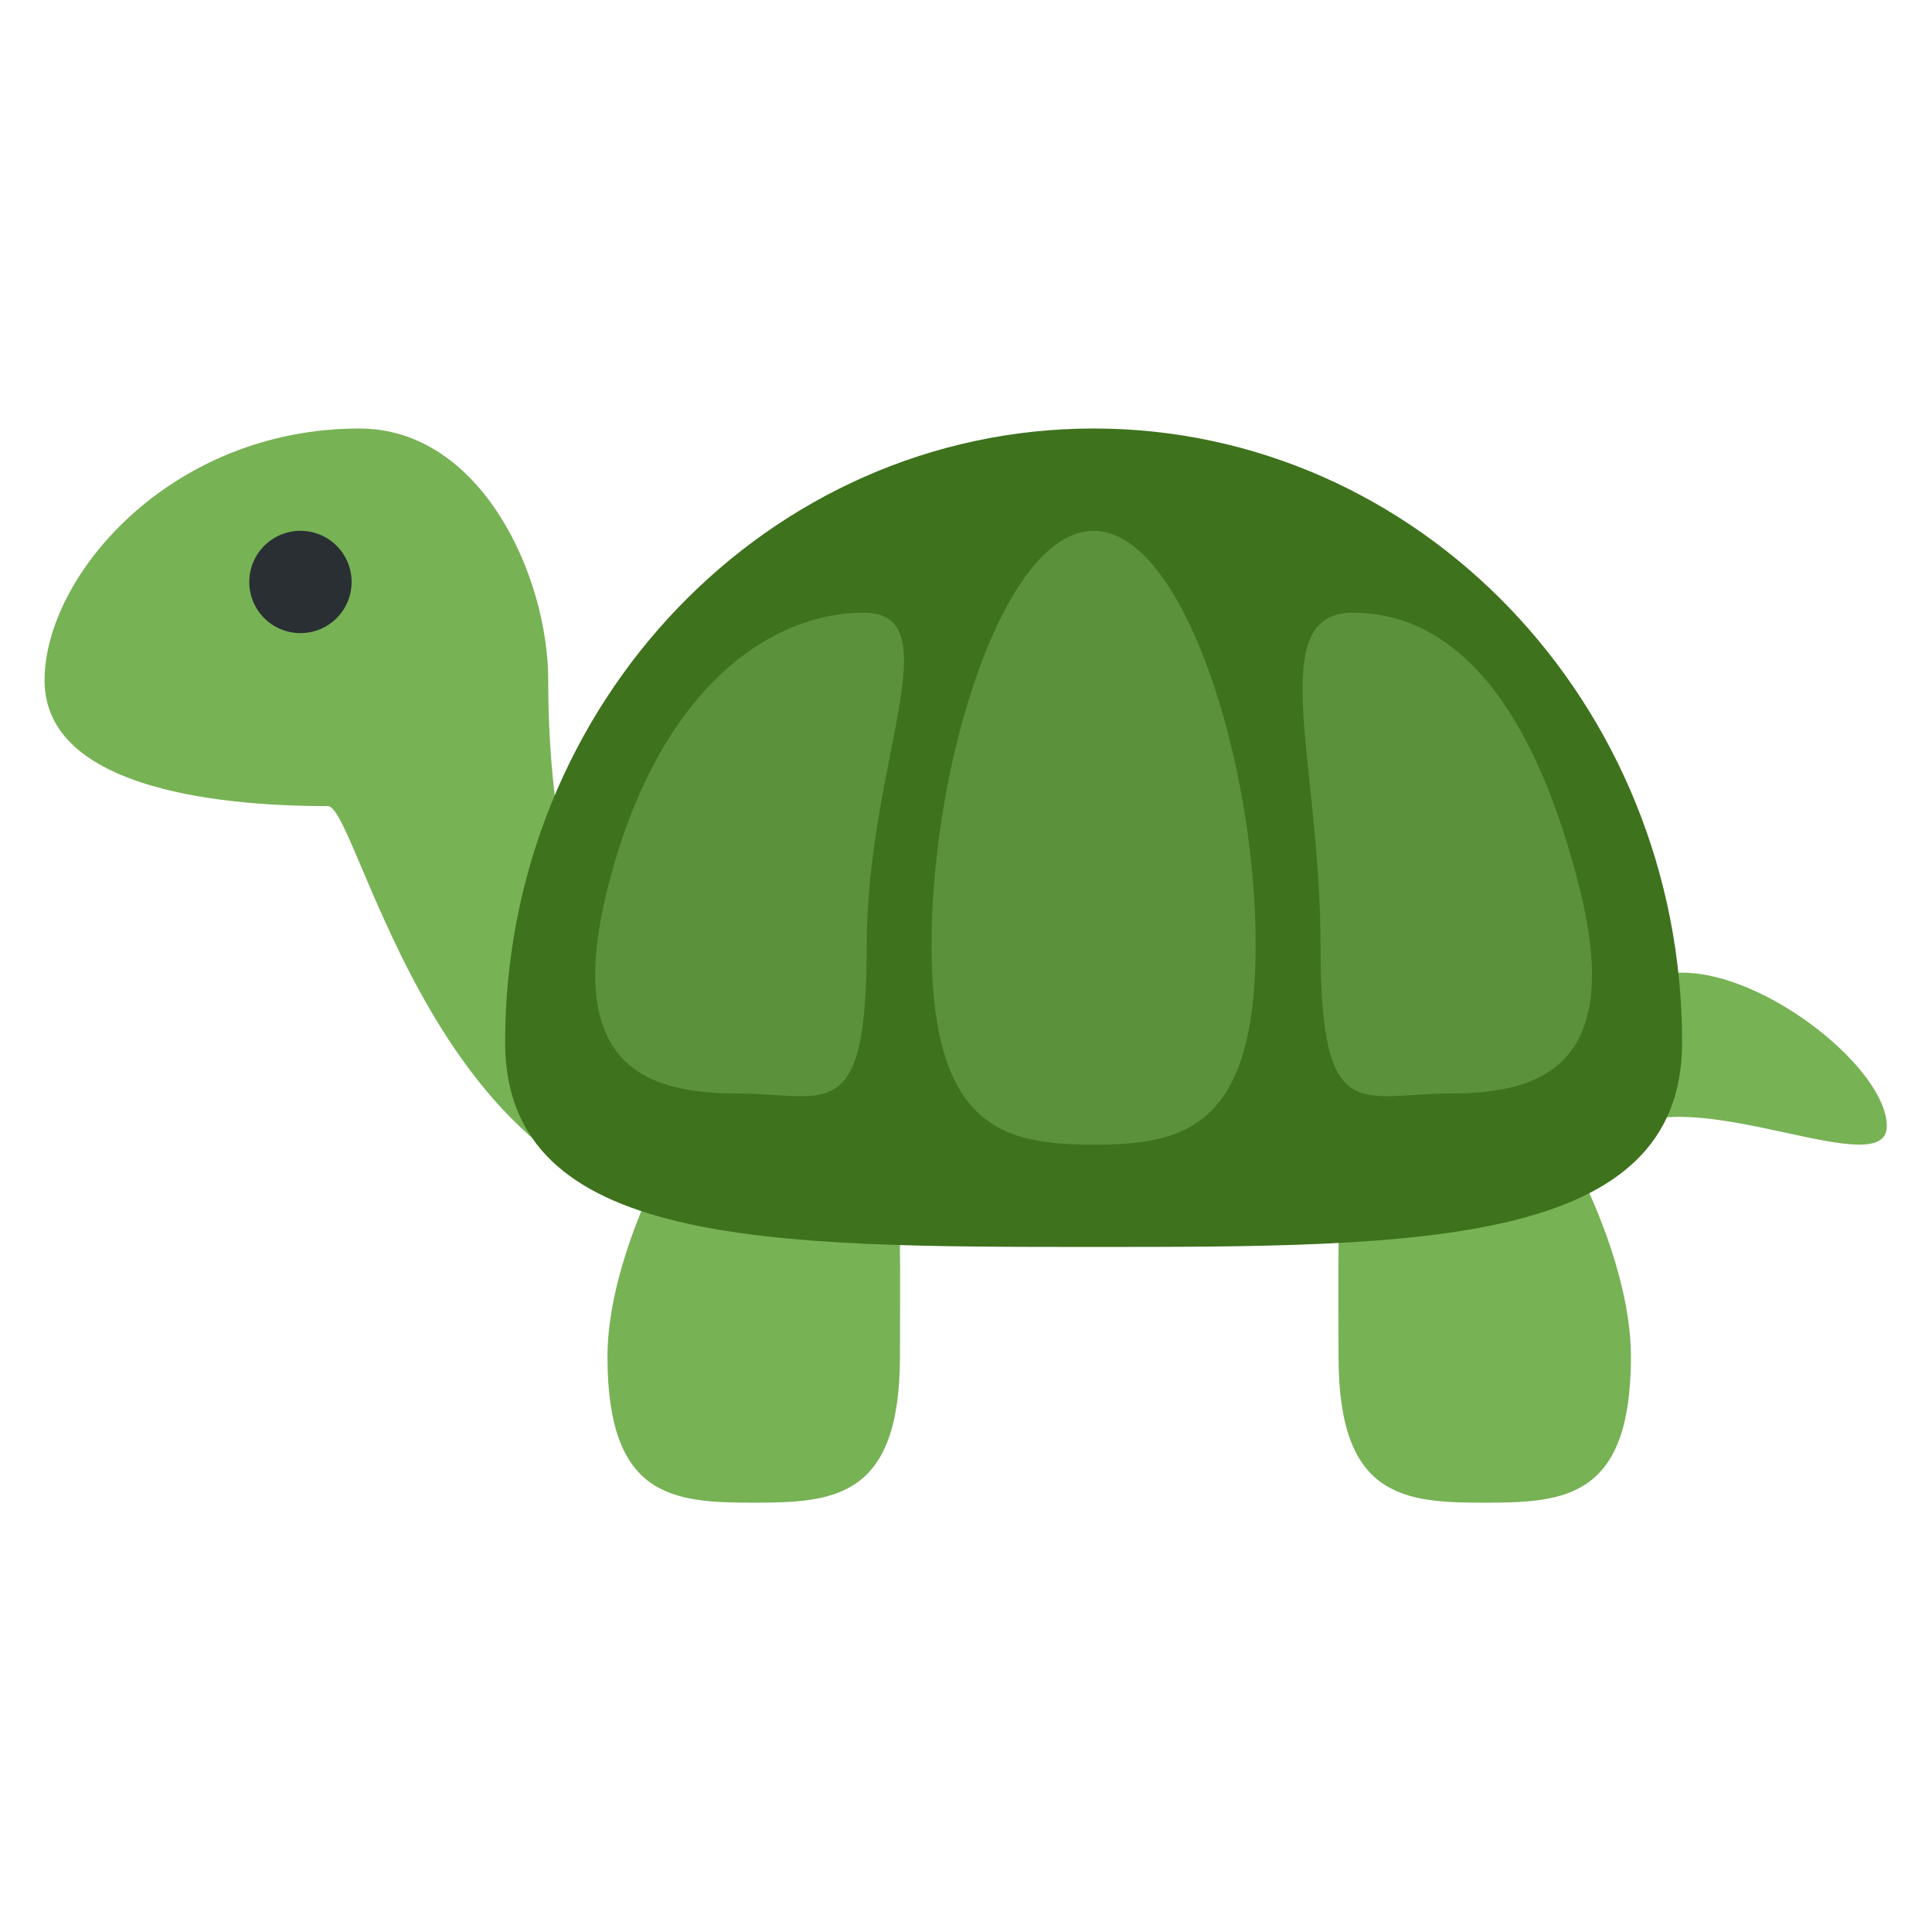
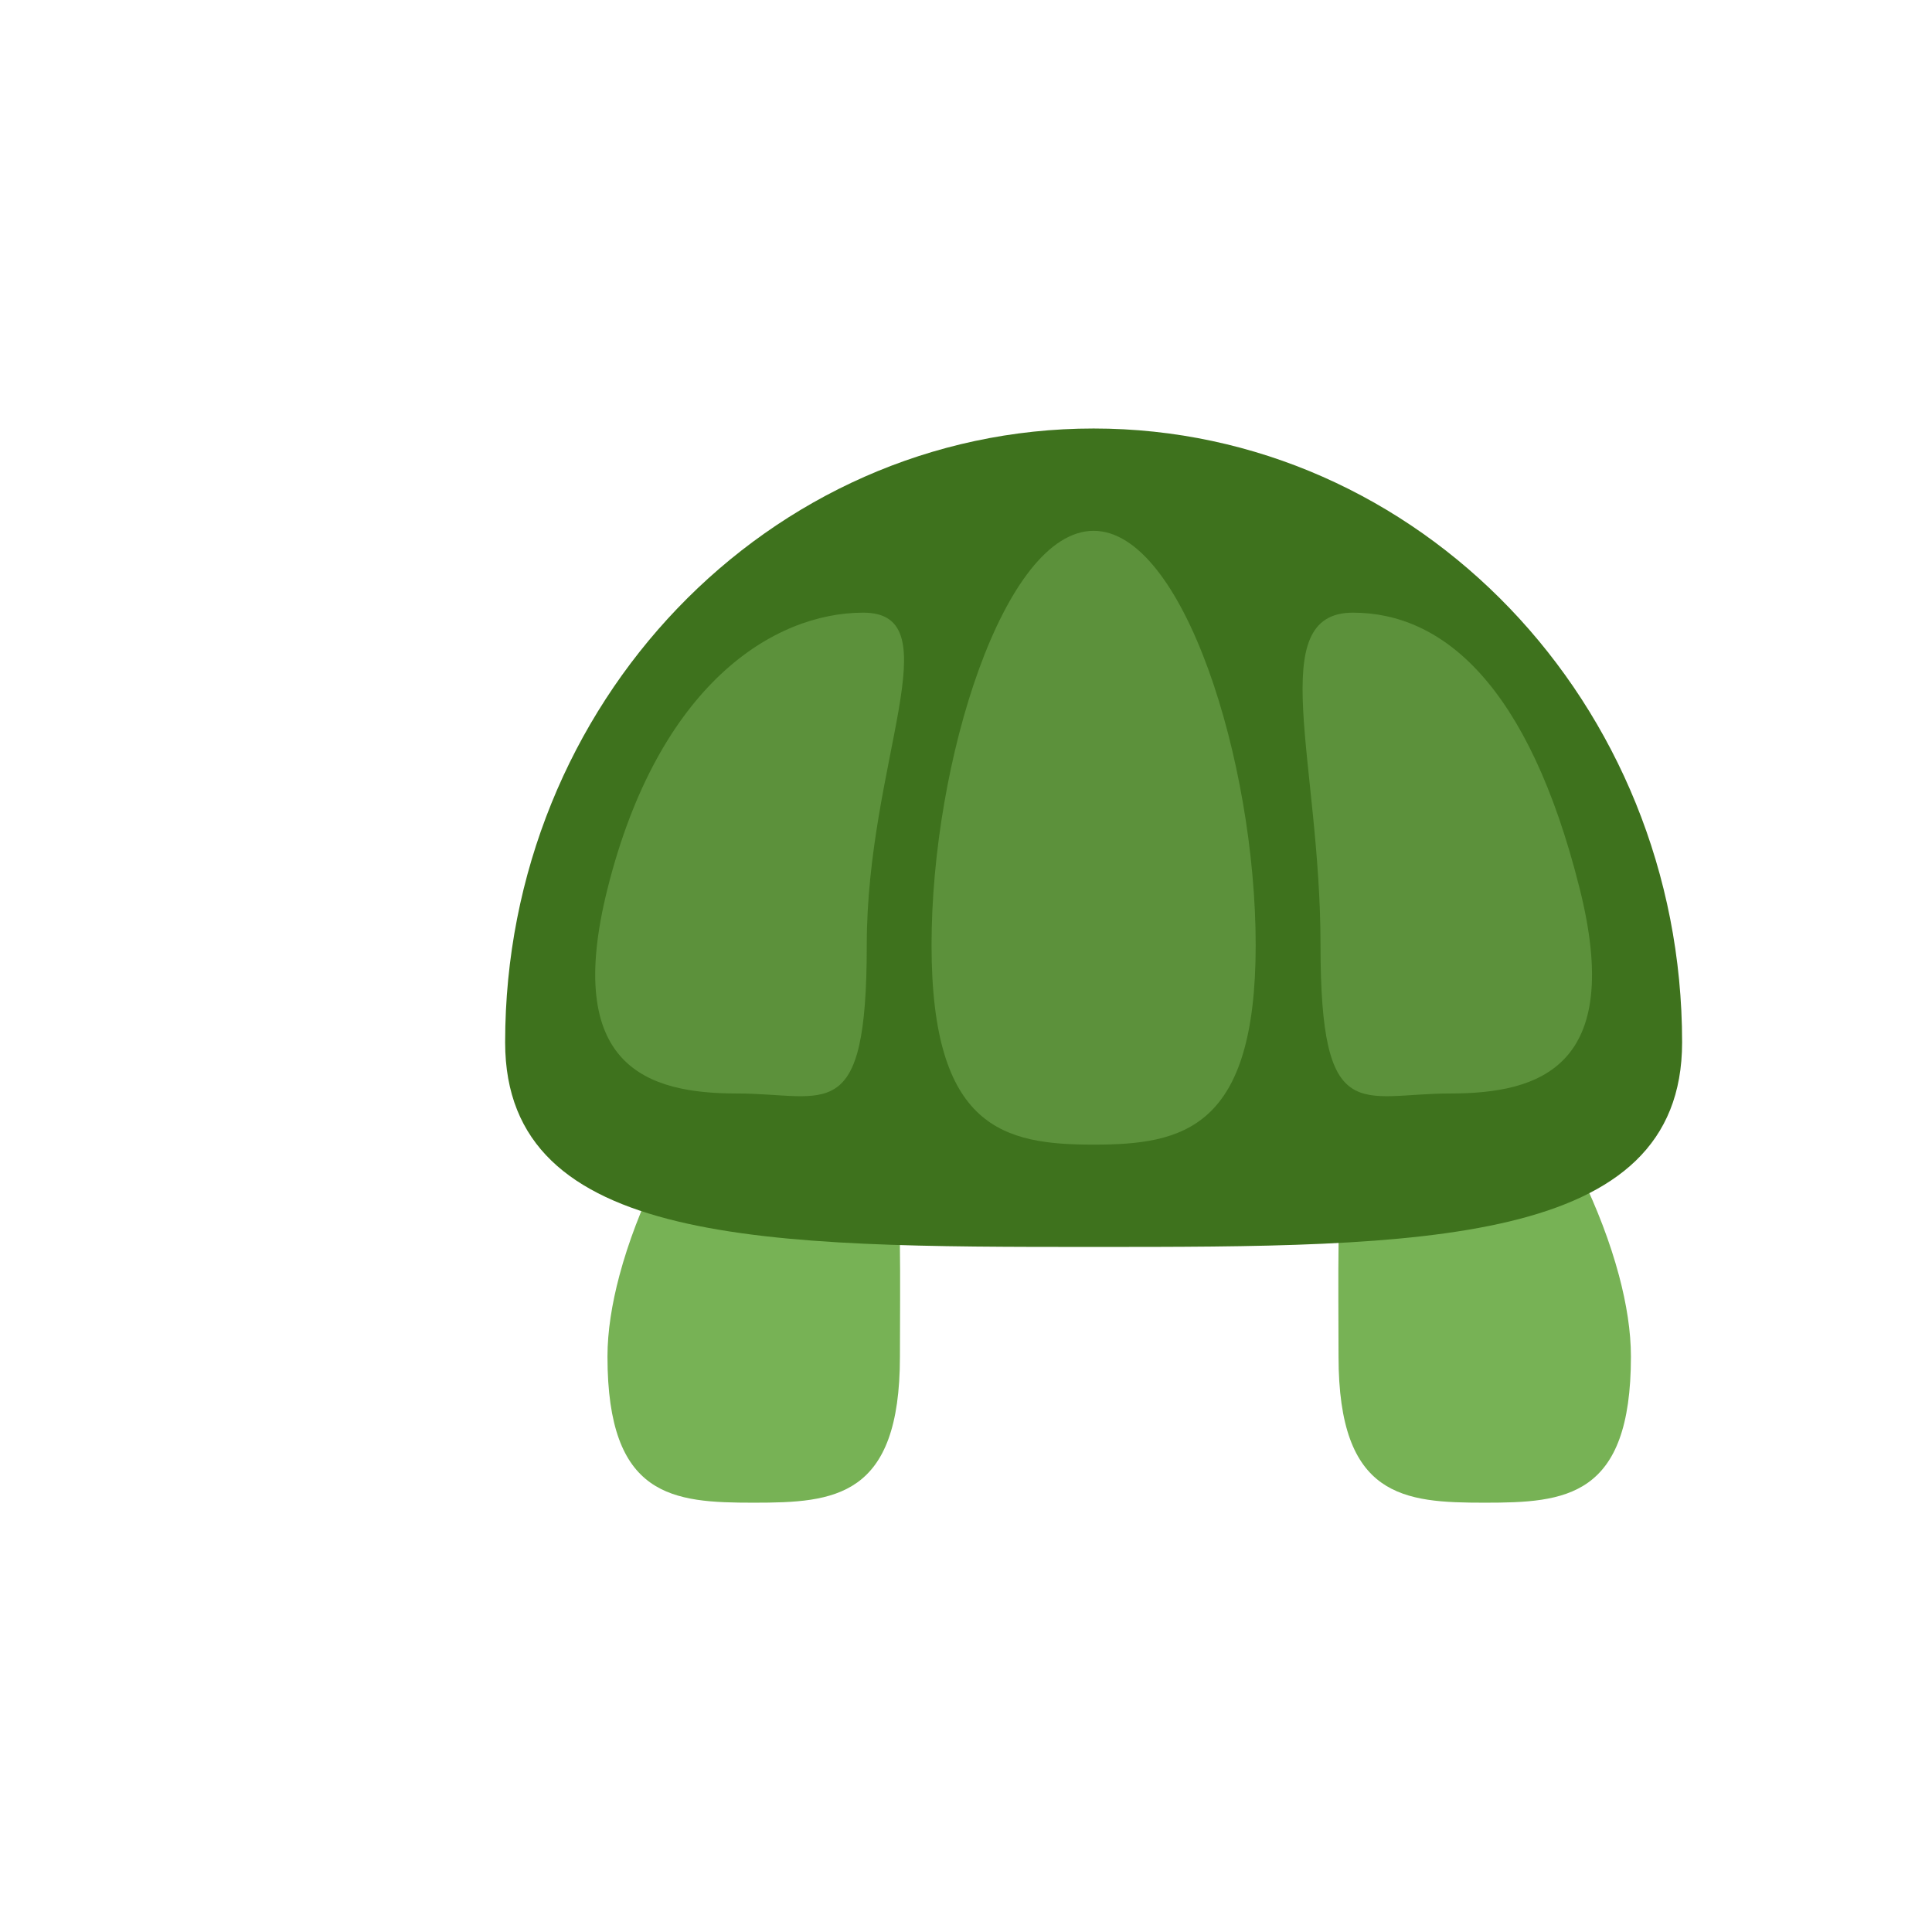
<svg xmlns="http://www.w3.org/2000/svg" version="1.0" preserveAspectRatio="xMidYMid meet" height="500" viewBox="0 0 375 375" zoomAndPan="magnify" width="500">
  <defs>
    <clipPath id="9326942a6e">
-       <path clip-rule="nonzero" d="M 8.188 83.172 L 366.688 83.172 L 366.688 235 L 8.188 235 Z M 8.188 83.172" />
-     </clipPath>
+       </clipPath>
    <clipPath id="ccd40172de">
      <path clip-rule="nonzero" d="M 117 192 L 317 192 L 317 291.672 L 117 291.672 Z M 117 192" />
    </clipPath>
    <clipPath id="875e53478e">
      <path clip-rule="nonzero" d="M 98 83.172 L 327 83.172 L 327 243 L 98 243 Z M 98 83.172" />
    </clipPath>
  </defs>
  <g clip-path="url(#9326942a6e)">
    <path fill-rule="nonzero" fill-opacity="1" d="M 106.41 132.043 C 106.41 229.758 171.715 228.082 157.641 232.102 C 88.113 251.961 70.203 156.465 63.641 156.465 C 40.02 156.465 8.652 152.266 8.652 132.043 C 8.652 111.797 33.086 83.172 69.746 83.172 C 93.375 83.172 106.41 111.797 106.41 132.043 Z M 366.227 218.578 C 366.227 229.539 331.281 211.223 316.562 218.578 C 296.695 228.508 296.695 209.684 296.695 198.723 C 296.695 187.762 310.035 188.793 326.496 188.793 C 342.953 188.793 366.227 207.609 366.227 218.578 Z M 366.227 218.578" fill="#77b255" />
  </g>
  <g clip-path="url(#ccd40172de)">
    <path fill-rule="nonzero" fill-opacity="1" d="M 174.676 263.309 C 174.676 290.719 161.973 291.672 146.297 291.672 C 130.625 291.672 117.91 290.711 117.91 263.309 C 117.91 258.453 118.754 253.09 120.234 247.551 C 127.09 221.836 147.59 192.387 160.48 192.387 C 176.156 192.387 174.676 235.895 174.676 263.309 Z M 259.809 263.309 C 259.809 290.719 272.5 291.672 288.176 291.672 C 303.859 291.672 316.562 290.711 316.562 263.309 C 316.562 258.453 315.719 253.09 314.238 247.551 C 307.375 221.836 286.883 192.387 273.992 192.387 C 258.316 192.387 259.809 235.895 259.809 263.309 Z M 259.809 263.309" fill="#77b255" />
  </g>
  <g clip-path="url(#875e53478e)">
    <path fill-rule="nonzero" fill-opacity="1" d="M 326.496 202.316 C 326.496 242.031 275.352 242.031 212.27 242.031 C 149.188 242.031 98.047 242.031 98.047 202.316 C 98.047 136.52 149.188 83.172 212.27 83.172 C 275.352 83.172 326.496 136.52 326.496 202.316 Z M 326.496 202.316" fill="#3e721d" />
  </g>
-   <path fill-rule="nonzero" fill-opacity="1" d="M 68.246 112.961 C 68.246 113.609 68.184 114.258 68.055 114.895 C 67.93 115.535 67.742 116.156 67.492 116.758 C 67.242 117.359 66.938 117.934 66.574 118.477 C 66.211 119.016 65.801 119.52 65.34 119.98 C 64.879 120.441 64.375 120.852 63.832 121.215 C 63.289 121.578 62.719 121.883 62.117 122.133 C 61.512 122.383 60.891 122.57 60.254 122.695 C 59.613 122.824 58.969 122.887 58.316 122.887 C 57.664 122.887 57.016 122.824 56.379 122.695 C 55.738 122.57 55.117 122.383 54.516 122.133 C 53.91 121.883 53.34 121.578 52.797 121.215 C 52.254 120.852 51.754 120.441 51.293 119.98 C 50.832 119.52 50.418 119.016 50.055 118.477 C 49.695 117.934 49.387 117.359 49.137 116.758 C 48.891 116.156 48.699 115.535 48.574 114.895 C 48.445 114.258 48.383 113.609 48.383 112.961 C 48.383 112.309 48.445 111.66 48.574 111.023 C 48.699 110.383 48.891 109.762 49.137 109.16 C 49.387 108.559 49.695 107.984 50.055 107.441 C 50.418 106.902 50.832 106.398 51.293 105.938 C 51.754 105.477 52.254 105.066 52.797 104.703 C 53.34 104.34 53.91 104.035 54.516 103.785 C 55.117 103.535 55.738 103.348 56.379 103.223 C 57.016 103.094 57.664 103.031 58.316 103.031 C 58.969 103.031 59.613 103.094 60.254 103.223 C 60.891 103.348 61.512 103.535 62.117 103.785 C 62.719 104.035 63.289 104.34 63.832 104.703 C 64.375 105.066 64.879 105.477 65.34 105.938 C 65.801 106.398 66.211 106.902 66.574 107.441 C 66.938 107.984 67.242 108.559 67.492 109.16 C 67.742 109.762 67.93 110.383 68.055 111.023 C 68.184 111.66 68.246 112.309 68.246 112.961 Z M 68.246 112.961" fill="#292f33" />
  <path fill-rule="nonzero" fill-opacity="1" d="M 243.727 183.453 C 243.727 219.105 229.641 222.172 212.27 222.172 C 194.898 222.172 180.812 219.094 180.812 183.453 C 180.812 147.809 194.887 103.031 212.27 103.031 C 229.652 103.031 243.727 147.809 243.727 183.453 Z M 306.629 172.531 C 315.281 207.102 298.844 212.246 281.469 212.246 C 264.098 212.246 256.312 219.094 256.312 183.453 C 256.312 147.809 245.227 118.918 262.598 118.918 C 279.961 118.918 296.695 132.816 306.629 172.531 Z M 168.238 183.453 C 168.238 219.105 160.441 212.246 143.07 212.246 C 125.699 212.246 109.258 207.102 117.91 172.531 C 127.844 132.816 150.203 118.918 167.574 118.918 C 184.957 118.918 168.238 147.809 168.238 183.453 Z M 168.238 183.453" fill="#5c913b" />
</svg>